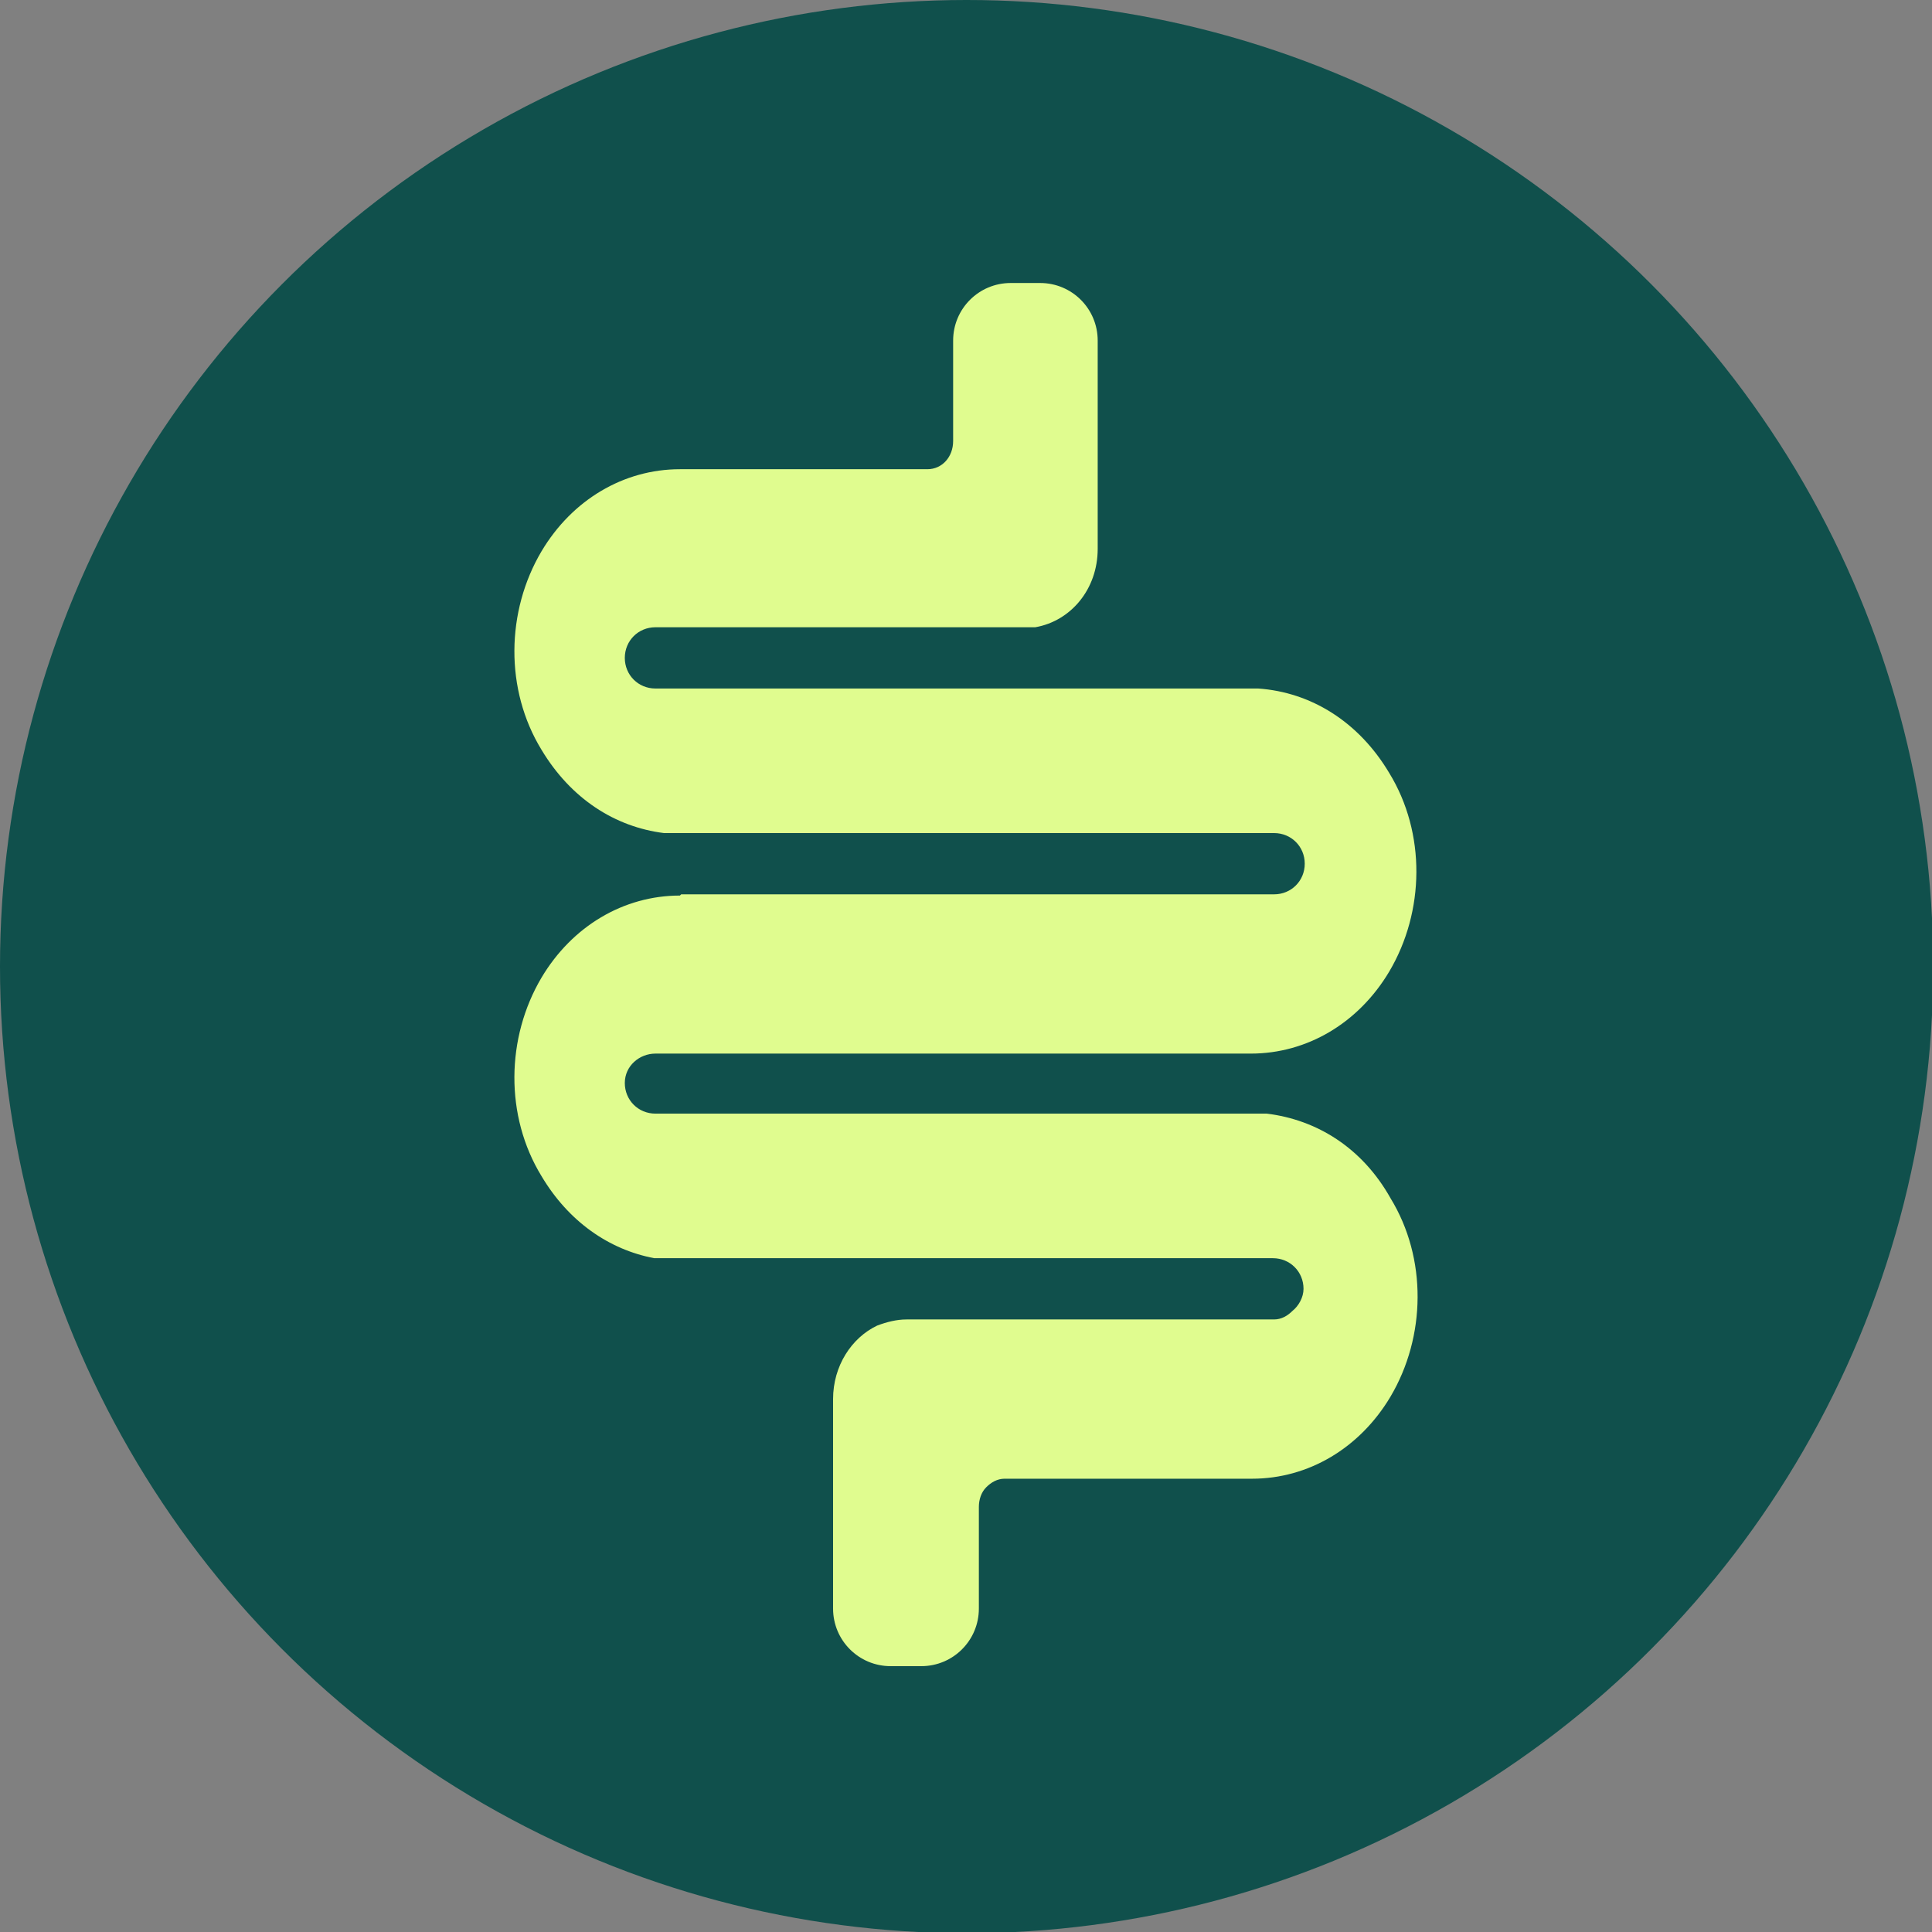
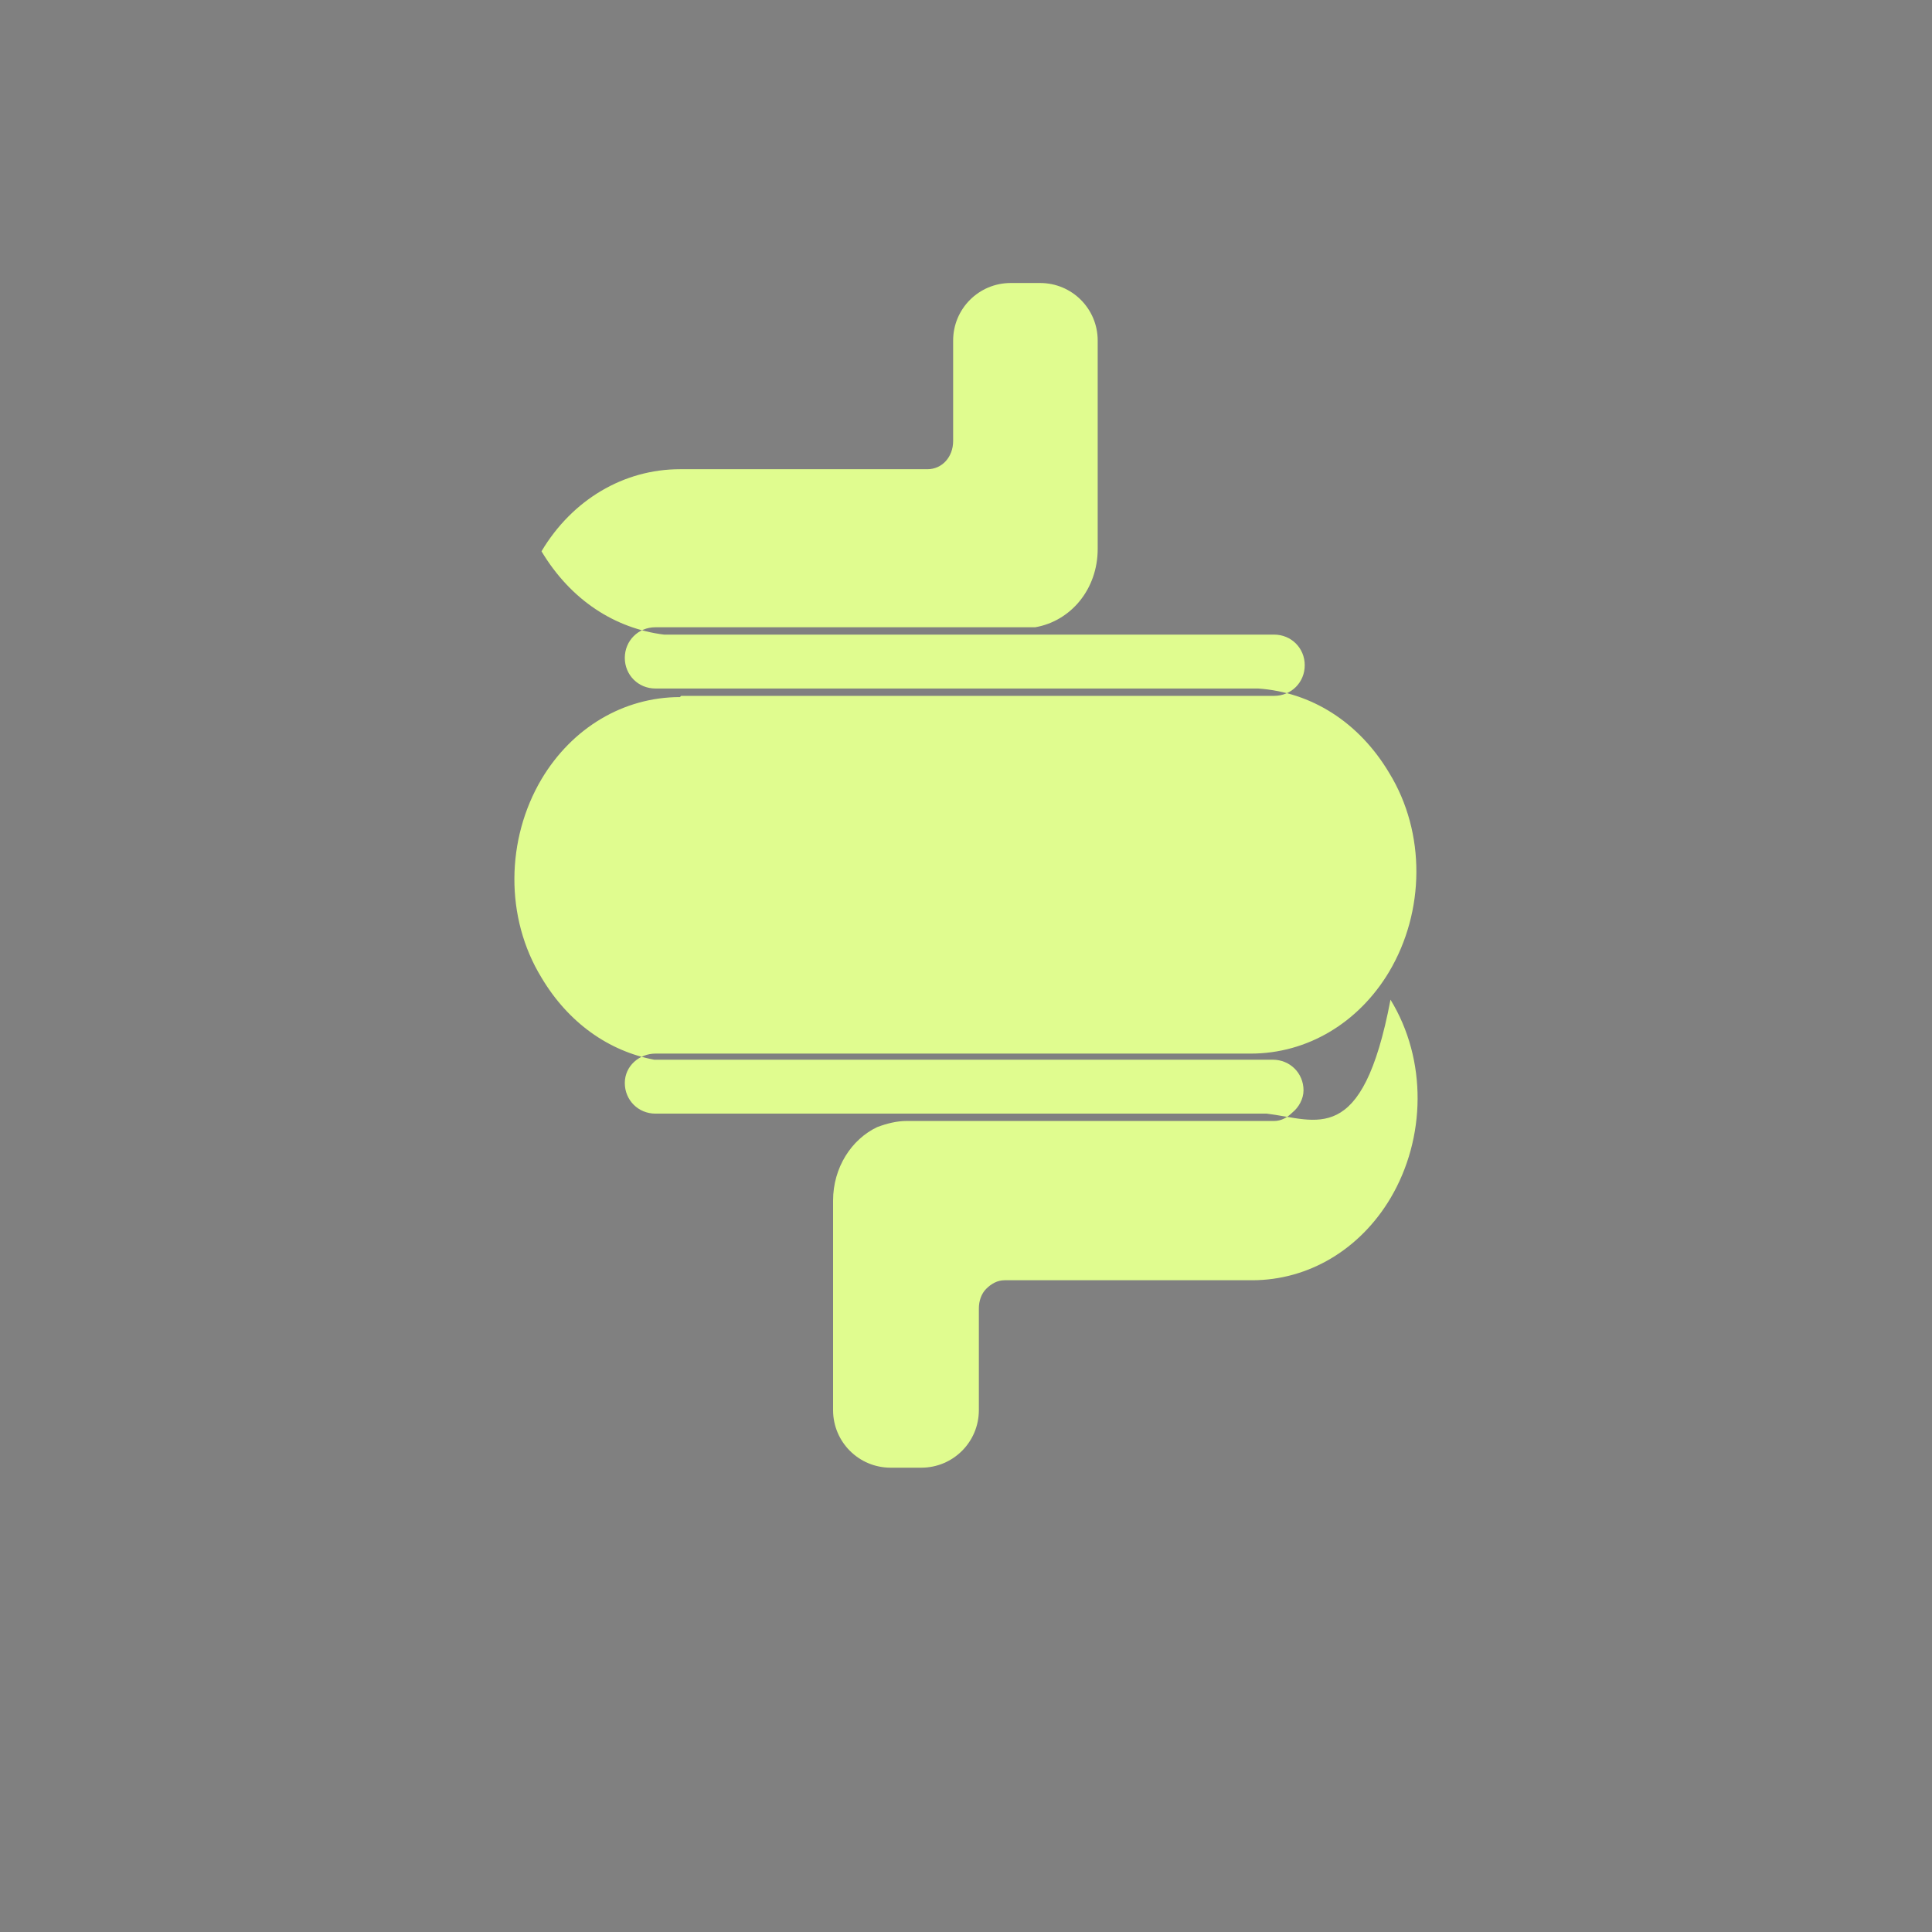
<svg xmlns="http://www.w3.org/2000/svg" version="1.1" id="Ebene_1" x="0px" y="0px" viewBox="0 0 15.77 15.77" style="enable-background:new 0 0 15.77 15.77;" xml:space="preserve">
  <rect x="0" y="0" width="15.77" height="15.77" fill="#808080" stroke="none" />
  <g>
    <g>
-       <circle fill="#10504c" cx="7.89" cy="7.89" r="7.89" />
-     </g>
-     <path fill="#E0FC8F" d="M10.34,9.09H5.35c-0.14,0-0.25-0.11-0.25-0.25S5.22,8.6,5.35,8.6h4.86c0,0,0,0,0,0c0.46,0,0.88-0.25,1.13-0.67   c0.29-0.49,0.3-1.13,0-1.62c-0.25-0.42-0.64-0.66-1.07-0.69H5.35c-0.14,0-0.25-0.11-0.25-0.25s0.11-0.25,0.25-0.25h3.1   c0.29-0.05,0.51-0.31,0.51-0.64V2.78c0-0.26-0.21-0.47-0.47-0.47H8.25c-0.26,0-0.47,0.21-0.47,0.47V3.6c0,0.13-0.09,0.23-0.21,0.23   H5.55c-0.46,0-0.88,0.25-1.13,0.67c-0.29,0.49-0.3,1.13,0,1.62c0.24,0.4,0.6,0.63,1,0.68h4.98c0.14,0,0.25,0.11,0.25,0.25   c0,0.14-0.11,0.25-0.25,0.25H5.56c0,0-0.01,0.01-0.01,0.01c-0.46,0-0.88,0.25-1.13,0.67c-0.29,0.49-0.3,1.13,0,1.62   c0.22,0.37,0.55,0.6,0.92,0.67h5.05c0.14,0,0.25,0.11,0.25,0.25c0,0.07-0.04,0.14-0.09,0.18c-0.04,0.04-0.09,0.07-0.15,0.07h-3   c-0.08,0-0.16,0.02-0.24,0.05c-0.21,0.1-0.36,0.33-0.36,0.6v1.71c0,0.26,0.21,0.47,0.47,0.47h0.25c0.26,0,0.47-0.21,0.47-0.47   v-0.83c0,0,0,0,0,0l0,0c0-0.06,0.02-0.12,0.06-0.16c0.04-0.04,0.09-0.07,0.15-0.07h2.02l0,0h0c0.46,0,0.88-0.25,1.13-0.67   c0.29-0.49,0.3-1.13,0-1.62C11.12,9.37,10.75,9.14,10.34,9.09z" />
+       </g>
+     <path fill="#E0FC8F" d="M10.34,9.09H5.35c-0.14,0-0.25-0.11-0.25-0.25S5.22,8.6,5.35,8.6h4.86c0,0,0,0,0,0c0.46,0,0.88-0.25,1.13-0.67   c0.29-0.49,0.3-1.13,0-1.62c-0.25-0.42-0.64-0.66-1.07-0.69H5.35c-0.14,0-0.25-0.11-0.25-0.25s0.11-0.25,0.25-0.25h3.1   c0.29-0.05,0.51-0.31,0.51-0.64V2.78c0-0.26-0.21-0.47-0.47-0.47H8.25c-0.26,0-0.47,0.21-0.47,0.47V3.6c0,0.13-0.09,0.23-0.21,0.23   H5.55c-0.46,0-0.88,0.25-1.13,0.67c0.24,0.4,0.6,0.63,1,0.68h4.98c0.14,0,0.25,0.11,0.25,0.25   c0,0.14-0.11,0.25-0.25,0.25H5.56c0,0-0.01,0.01-0.01,0.01c-0.46,0-0.88,0.25-1.13,0.67c-0.29,0.49-0.3,1.13,0,1.62   c0.22,0.37,0.55,0.6,0.92,0.67h5.05c0.14,0,0.25,0.11,0.25,0.25c0,0.07-0.04,0.14-0.09,0.18c-0.04,0.04-0.09,0.07-0.15,0.07h-3   c-0.08,0-0.16,0.02-0.24,0.05c-0.21,0.1-0.36,0.33-0.36,0.6v1.71c0,0.26,0.21,0.47,0.47,0.47h0.25c0.26,0,0.47-0.21,0.47-0.47   v-0.83c0,0,0,0,0,0l0,0c0-0.06,0.02-0.12,0.06-0.16c0.04-0.04,0.09-0.07,0.15-0.07h2.02l0,0h0c0.46,0,0.88-0.25,1.13-0.67   c0.29-0.49,0.3-1.13,0-1.62C11.12,9.37,10.75,9.14,10.34,9.09z" />
  </g>
</svg>